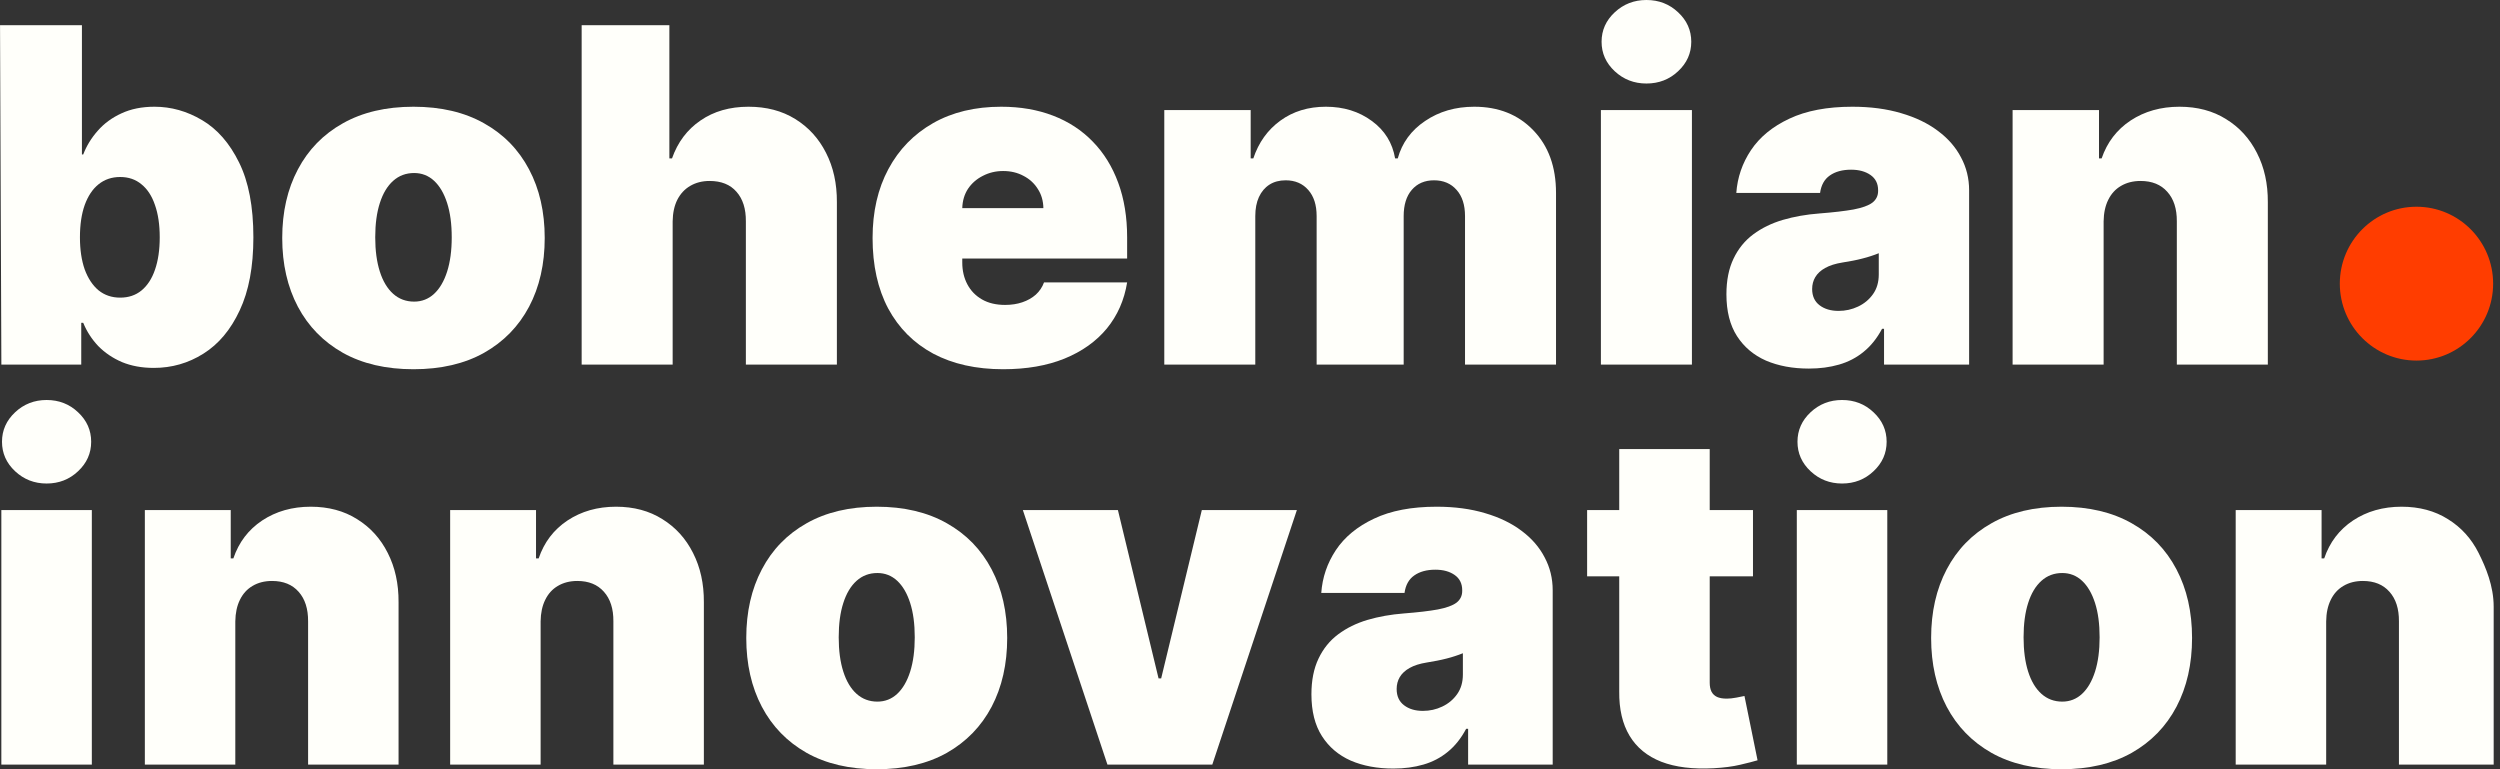
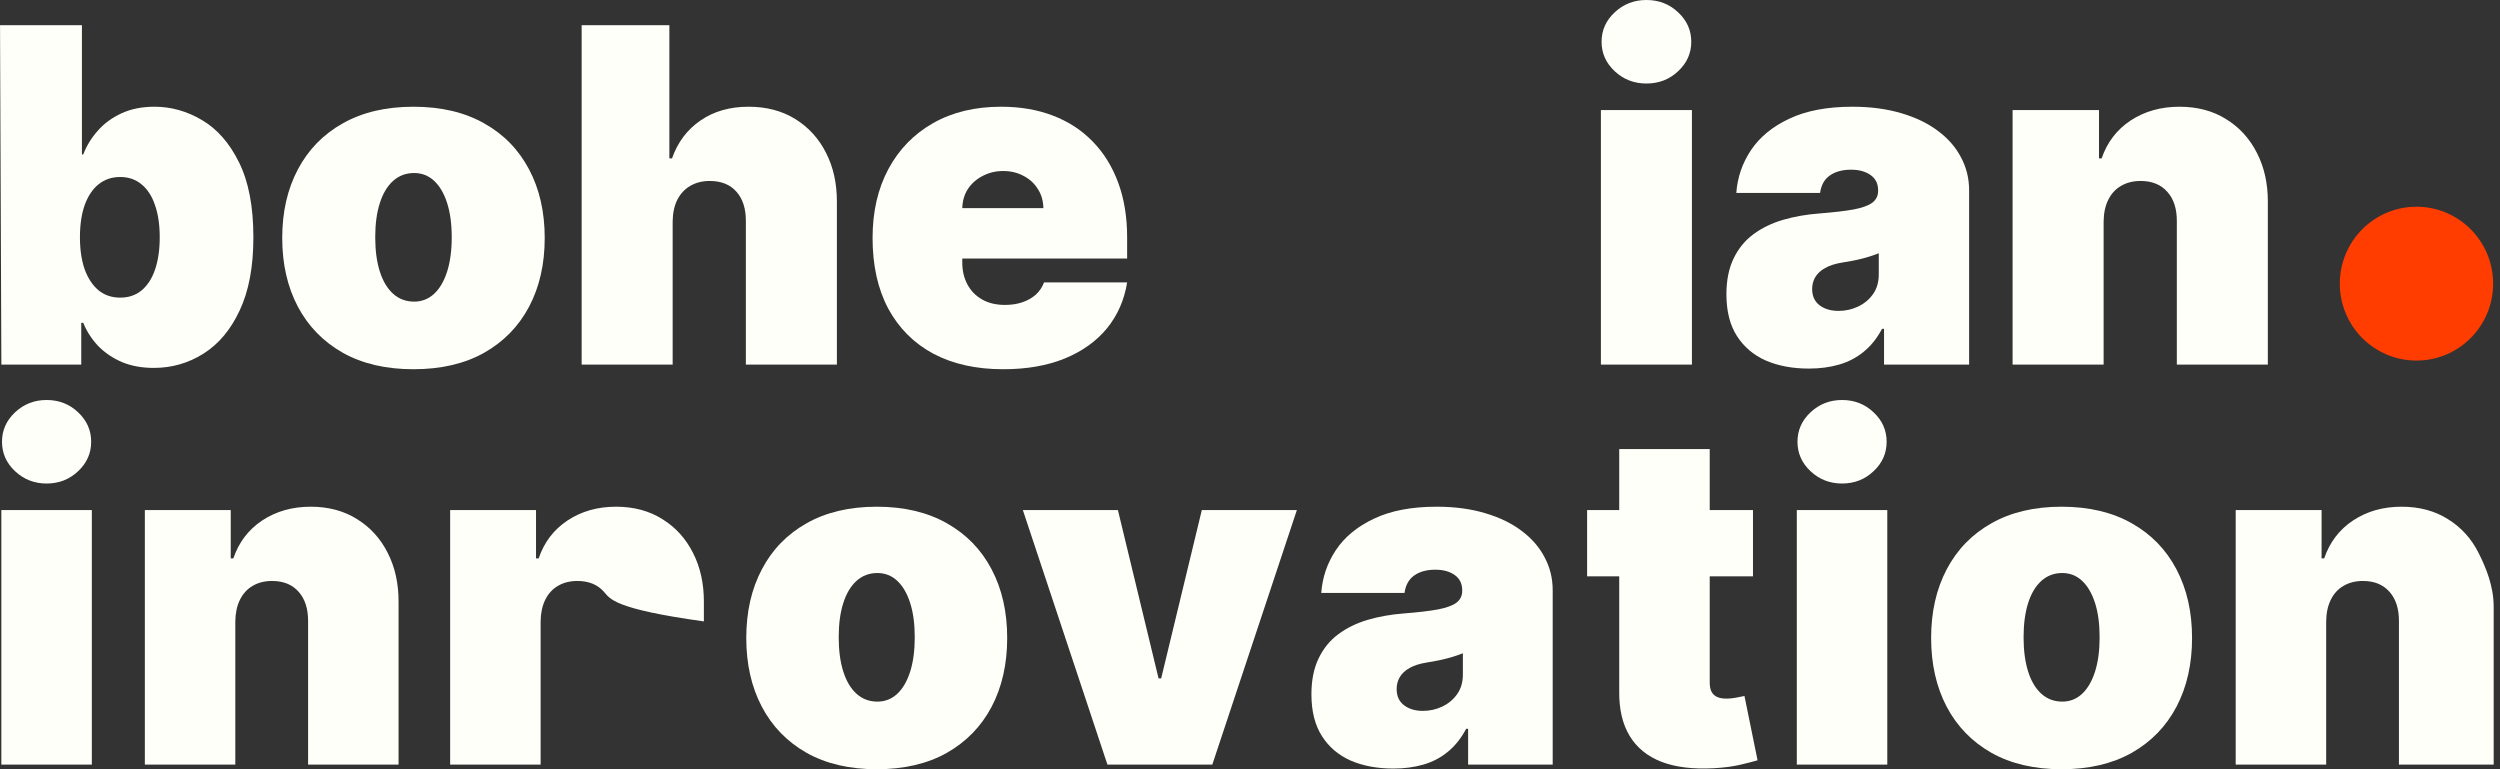
<svg xmlns="http://www.w3.org/2000/svg" width="130" height="40" viewBox="0 0 130 40" fill="none">
  <rect x="0" y="0" width="130" height="40" fill="#333333" stroke="none" />
  <path d="M0.071 18.959L0.002 1.31H4.26V8.032H4.328C4.5 7.583 4.751 7.173 5.083 6.799C5.414 6.42 5.826 6.118 6.317 5.894C6.809 5.665 7.38 5.55 8.032 5.55C8.901 5.55 9.727 5.782 10.51 6.248C11.298 6.713 11.939 7.446 12.43 8.445C12.927 9.445 13.176 10.743 13.176 12.34C13.176 13.869 12.939 15.135 12.464 16.141C11.996 17.146 11.367 17.896 10.578 18.39C9.795 18.884 8.935 19.131 7.998 19.131C7.38 19.131 6.829 19.03 6.343 18.829C5.863 18.623 5.451 18.344 5.108 17.994C4.771 17.637 4.511 17.235 4.328 16.787H4.225V18.959H0.071ZM4.157 12.34C4.157 12.984 4.24 13.541 4.405 14.012C4.577 14.478 4.817 14.839 5.125 15.098C5.44 15.351 5.814 15.477 6.249 15.477C6.683 15.477 7.052 15.354 7.355 15.107C7.663 14.854 7.898 14.495 8.058 14.029C8.223 13.558 8.306 12.995 8.306 12.34C8.306 11.685 8.223 11.125 8.058 10.66C7.898 10.189 7.663 9.83 7.355 9.583C7.052 9.33 6.683 9.204 6.249 9.204C5.814 9.204 5.44 9.33 5.125 9.583C4.817 9.83 4.577 10.189 4.405 10.66C4.24 11.125 4.157 11.685 4.157 12.34Z" fill="#FFFFFA" />
  <path d="M21.501 19.2C20.072 19.2 18.849 18.916 17.831 18.347C16.814 17.772 16.034 16.974 15.491 15.951C14.948 14.923 14.676 13.731 14.676 12.375C14.676 11.019 14.948 9.83 15.491 8.807C16.034 7.779 16.814 6.98 17.831 6.411C18.849 5.837 20.072 5.55 21.501 5.55C22.93 5.55 24.153 5.837 25.17 6.411C26.188 6.98 26.968 7.779 27.511 8.807C28.054 9.83 28.325 11.019 28.325 12.375C28.325 13.731 28.054 14.923 27.511 15.951C26.968 16.974 26.188 17.772 25.17 18.347C24.153 18.916 22.93 19.2 21.501 19.2ZM21.535 15.684C21.935 15.684 22.281 15.549 22.573 15.279C22.864 15.009 23.09 14.624 23.25 14.124C23.41 13.624 23.49 13.03 23.49 12.34C23.49 11.645 23.41 11.051 23.25 10.557C23.09 10.057 22.864 9.672 22.573 9.402C22.281 9.132 21.935 8.997 21.535 8.997C21.112 8.997 20.749 9.132 20.446 9.402C20.143 9.672 19.912 10.057 19.752 10.557C19.592 11.051 19.512 11.645 19.512 12.34C19.512 13.03 19.592 13.624 19.752 14.124C19.912 14.624 20.143 15.009 20.446 15.279C20.749 15.549 21.112 15.684 21.535 15.684Z" fill="#FFFFFA" />
  <path d="M34.978 11.513V18.959H30.246V1.31H34.807V8.238H34.944C35.241 7.394 35.736 6.736 36.427 6.265C37.119 5.788 37.951 5.55 38.922 5.55C39.854 5.55 40.663 5.762 41.349 6.187C42.04 6.613 42.575 7.199 42.952 7.945C43.335 8.692 43.523 9.548 43.518 10.514V18.959H38.785V11.513C38.791 10.858 38.628 10.344 38.296 9.971C37.971 9.597 37.505 9.41 36.899 9.41C36.516 9.41 36.179 9.497 35.887 9.669C35.602 9.836 35.379 10.077 35.218 10.393C35.064 10.703 34.984 11.076 34.978 11.513Z" fill="#FFFFFA" />
  <path d="M52.164 19.2C50.758 19.2 49.546 18.93 48.529 18.39C47.517 17.844 46.737 17.063 46.188 16.046C45.645 15.023 45.374 13.8 45.374 12.375C45.374 11.008 45.648 9.813 46.197 8.79C46.746 7.767 47.52 6.972 48.52 6.403C49.521 5.834 50.701 5.55 52.061 5.55C53.056 5.55 53.956 5.705 54.762 6.015C55.568 6.325 56.257 6.776 56.828 7.368C57.4 7.954 57.84 8.666 58.148 9.505C58.457 10.344 58.611 11.289 58.611 12.34V13.443H46.849V10.824H54.256C54.25 10.444 54.153 10.111 53.965 9.824C53.782 9.531 53.533 9.304 53.219 9.143C52.91 8.977 52.559 8.893 52.164 8.893C51.781 8.893 51.43 8.977 51.11 9.143C50.789 9.304 50.532 9.528 50.338 9.815C50.149 10.103 50.049 10.439 50.038 10.824V13.65C50.038 14.075 50.127 14.455 50.304 14.788C50.481 15.121 50.735 15.382 51.067 15.572C51.398 15.762 51.798 15.856 52.267 15.856C52.593 15.856 52.89 15.81 53.159 15.719C53.433 15.627 53.667 15.494 53.862 15.322C54.056 15.144 54.199 14.931 54.29 14.684H58.611C58.463 15.604 58.111 16.402 57.557 17.08C57.002 17.752 56.268 18.275 55.353 18.648C54.445 19.016 53.382 19.2 52.164 19.2Z" fill="#FFFFFA" />
-   <path d="M60.543 18.959V5.722H65.035V8.238H65.172C65.447 7.411 65.915 6.756 66.578 6.274C67.241 5.791 68.03 5.55 68.945 5.55C69.871 5.55 70.668 5.797 71.337 6.291C72.005 6.779 72.408 7.428 72.546 8.238H72.683C72.906 7.428 73.38 6.779 74.106 6.291C74.832 5.797 75.683 5.55 76.661 5.55C77.924 5.55 78.947 5.958 79.73 6.773C80.519 7.589 80.913 8.675 80.913 10.031V18.959H76.181V11.237C76.181 10.657 76.035 10.203 75.743 9.876C75.452 9.543 75.06 9.376 74.569 9.376C74.083 9.376 73.697 9.543 73.411 9.876C73.131 10.203 72.991 10.657 72.991 11.237V18.959H68.465V11.237C68.465 10.657 68.319 10.203 68.027 9.876C67.736 9.543 67.344 9.376 66.853 9.376C66.527 9.376 66.247 9.451 66.013 9.6C65.778 9.749 65.595 9.965 65.464 10.246C65.338 10.522 65.275 10.852 65.275 11.237V18.959H60.543Z" fill="#FFFFFA" />
  <path d="M83.247 18.959V5.722H87.98V18.959H83.247ZM85.614 4.343C84.974 4.343 84.425 4.131 83.968 3.706C83.51 3.28 83.282 2.769 83.282 2.172C83.282 1.574 83.51 1.063 83.968 0.638C84.425 0.213 84.974 0 85.614 0C86.26 0 86.808 0.213 87.26 0.638C87.717 1.063 87.946 1.574 87.946 2.172C87.946 2.769 87.717 3.28 87.26 3.706C86.808 4.131 86.26 4.343 85.614 4.343Z" fill="#FFFFFA" />
  <path d="M94.061 19.166C93.221 19.166 92.478 19.028 91.832 18.752C91.192 18.47 90.689 18.045 90.323 17.477C89.957 16.908 89.774 16.184 89.774 15.305C89.774 14.581 89.897 13.963 90.143 13.452C90.388 12.935 90.731 12.513 91.171 12.185C91.612 11.858 92.123 11.608 92.706 11.435C93.295 11.263 93.929 11.151 94.609 11.1C95.347 11.042 95.938 10.973 96.384 10.893C96.836 10.806 97.162 10.689 97.362 10.539C97.562 10.384 97.662 10.18 97.662 9.927V9.893C97.662 9.548 97.53 9.284 97.267 9.1C97.004 8.916 96.667 8.824 96.256 8.824C95.804 8.824 95.435 8.925 95.15 9.126C94.87 9.321 94.701 9.623 94.644 10.031H90.288C90.346 9.227 90.6 8.485 91.051 7.808C91.509 7.124 92.175 6.578 93.049 6.17C93.924 5.757 95.015 5.55 96.324 5.55C97.267 5.55 98.113 5.662 98.862 5.886C99.611 6.104 100.248 6.411 100.774 6.808C101.3 7.199 101.7 7.658 101.974 8.187C102.254 8.71 102.394 9.278 102.394 9.893V18.959H97.97V17.097H97.867C97.605 17.591 97.284 17.991 96.907 18.295C96.536 18.6 96.11 18.821 95.63 18.959C95.155 19.097 94.632 19.166 94.061 19.166ZM95.604 16.167C95.964 16.167 96.301 16.092 96.616 15.943C96.936 15.793 97.196 15.578 97.396 15.296C97.596 15.015 97.696 14.673 97.696 14.271V13.168C97.57 13.219 97.436 13.268 97.293 13.314C97.156 13.36 97.007 13.403 96.847 13.443C96.693 13.484 96.527 13.521 96.35 13.556C96.178 13.59 95.998 13.621 95.81 13.65C95.444 13.708 95.144 13.803 94.909 13.935C94.681 14.061 94.509 14.219 94.395 14.409C94.287 14.592 94.232 14.799 94.232 15.029C94.232 15.397 94.361 15.678 94.618 15.874C94.875 16.069 95.204 16.167 95.604 16.167Z" fill="#FFFFFA" />
  <path d="M109.388 11.513V18.959H104.655V5.722H109.148V8.238H109.285C109.571 7.4 110.074 6.742 110.794 6.265C111.52 5.788 112.366 5.55 113.332 5.55C114.264 5.55 115.072 5.765 115.758 6.196C116.45 6.621 116.984 7.207 117.361 7.954C117.744 8.701 117.933 9.554 117.927 10.514V18.959H113.195V11.513C113.2 10.858 113.035 10.344 112.697 9.971C112.366 9.597 111.903 9.41 111.309 9.41C110.92 9.41 110.58 9.497 110.288 9.669C110.003 9.836 109.782 10.077 109.628 10.393C109.474 10.703 109.394 11.076 109.388 11.513Z" fill="#FFFFFA" />
  <path d="M0.07 39.758V26.522H4.775V39.758H0.07ZM2.423 25.143C1.786 25.143 1.241 24.93 0.786 24.505C0.332 24.08 0.104 23.569 0.104 22.971C0.104 22.374 0.332 21.863 0.786 21.438C1.241 21.012 1.786 20.8 2.423 20.8C3.065 20.8 3.61 21.012 4.059 21.438C4.514 21.863 4.741 22.374 4.741 22.971C4.741 23.569 4.514 24.08 4.059 24.505C3.61 24.93 3.065 25.143 2.423 25.143Z" fill="#FFFFFA" />
  <path d="M12.236 32.313V39.758H7.532V26.522H11.998V29.038H12.134C12.418 28.199 12.918 27.542 13.634 27.065C14.356 26.588 15.197 26.349 16.157 26.349C17.083 26.349 17.887 26.565 18.569 26.996C19.256 27.421 19.788 28.007 20.163 28.754C20.543 29.501 20.731 30.354 20.725 31.313V39.758H16.021V32.313C16.026 31.658 15.861 31.144 15.526 30.77C15.197 30.397 14.736 30.21 14.146 30.21C13.759 30.21 13.421 30.296 13.131 30.469C12.847 30.635 12.629 30.877 12.475 31.193C12.322 31.503 12.242 31.876 12.236 32.313Z" fill="#FFFFFA" />
-   <path d="M28.112 32.313V39.758H23.408V26.522H27.873V29.038H28.01C28.294 28.199 28.794 27.542 29.51 27.065C30.232 26.588 31.072 26.349 32.033 26.349C32.959 26.349 33.763 26.565 34.445 26.996C35.132 27.421 35.663 28.007 36.038 28.754C36.419 29.501 36.606 30.354 36.601 31.313V39.758H31.896V32.313C31.902 31.658 31.737 31.144 31.402 30.77C31.072 30.397 30.612 30.21 30.021 30.21C29.635 30.21 29.297 30.296 29.007 30.469C28.723 30.635 28.504 30.877 28.351 31.193C28.197 31.503 28.118 31.876 28.112 32.313Z" fill="#FFFFFA" />
+   <path d="M28.112 32.313V39.758H23.408V26.522H27.873V29.038H28.01C28.294 28.199 28.794 27.542 29.51 27.065C30.232 26.588 31.072 26.349 32.033 26.349C32.959 26.349 33.763 26.565 34.445 26.996C35.132 27.421 35.663 28.007 36.038 28.754C36.419 29.501 36.606 30.354 36.601 31.313V39.758V32.313C31.902 31.658 31.737 31.144 31.402 30.77C31.072 30.397 30.612 30.21 30.021 30.21C29.635 30.21 29.297 30.296 29.007 30.469C28.723 30.635 28.504 30.877 28.351 31.193C28.197 31.503 28.118 31.876 28.112 32.313Z" fill="#FFFFFA" />
  <path d="M45.59 40C44.17 40 42.954 39.715 41.942 39.147C40.931 38.572 40.155 37.774 39.616 36.751C39.076 35.723 38.806 34.531 38.806 33.175C38.806 31.819 39.076 30.63 39.616 29.607C40.155 28.579 40.931 27.78 41.942 27.211C42.954 26.637 44.17 26.349 45.59 26.349C47.011 26.349 48.227 26.637 49.238 27.211C50.249 27.78 51.025 28.579 51.565 29.607C52.104 30.63 52.374 31.819 52.374 33.175C52.374 34.531 52.104 35.723 51.565 36.751C51.025 37.774 50.249 38.572 49.238 39.147C48.227 39.715 47.011 40 45.59 40ZM45.624 36.484C46.022 36.484 46.366 36.349 46.656 36.079C46.945 35.809 47.17 35.424 47.329 34.924C47.488 34.424 47.567 33.83 47.567 33.14C47.567 32.445 47.488 31.85 47.329 31.356C47.17 30.857 46.945 30.472 46.656 30.202C46.366 29.932 46.022 29.797 45.624 29.797C45.204 29.797 44.843 29.932 44.542 30.202C44.241 30.472 44.011 30.857 43.852 31.356C43.692 31.85 43.613 32.445 43.613 33.14C43.613 33.83 43.692 34.424 43.852 34.924C44.011 35.424 44.241 35.809 44.542 36.079C44.843 36.349 45.204 36.484 45.624 36.484Z" fill="#FFFFFA" />
  <path d="M67.438 26.522L63.04 39.758H57.586L53.188 26.522H58.131L60.245 35.277H60.381L62.495 26.522H67.438Z" fill="#FFFFFA" />
  <path d="M72.456 39.965C71.621 39.965 70.882 39.828 70.24 39.552C69.603 39.27 69.103 38.845 68.74 38.276C68.376 37.708 68.194 36.984 68.194 36.105C68.194 35.381 68.317 34.763 68.561 34.252C68.805 33.735 69.146 33.313 69.584 32.985C70.021 32.658 70.53 32.408 71.109 32.235C71.695 32.063 72.325 31.951 73.001 31.899C73.734 31.842 74.322 31.773 74.766 31.692C75.214 31.606 75.538 31.488 75.737 31.339C75.936 31.184 76.035 30.98 76.035 30.727V30.693C76.035 30.348 75.905 30.084 75.643 29.9C75.382 29.716 75.047 29.624 74.638 29.624C74.189 29.624 73.822 29.725 73.538 29.926C73.26 30.121 73.092 30.423 73.035 30.831H68.706C68.763 30.026 69.016 29.285 69.464 28.607C69.919 27.924 70.581 27.378 71.45 26.97C72.32 26.556 73.405 26.349 74.706 26.349C75.643 26.349 76.484 26.462 77.229 26.686C77.973 26.904 78.606 27.211 79.129 27.608C79.652 27.998 80.05 28.458 80.322 28.986C80.601 29.509 80.74 30.078 80.74 30.693V39.758H76.342V37.897H76.24C75.979 38.391 75.66 38.791 75.285 39.095C74.916 39.399 74.493 39.621 74.016 39.758C73.544 39.896 73.024 39.965 72.456 39.965ZM73.99 36.966C74.348 36.966 74.683 36.892 74.996 36.742C75.314 36.593 75.572 36.377 75.771 36.096C75.97 35.815 76.07 35.473 76.07 35.071V33.968C75.945 34.019 75.811 34.068 75.669 34.114C75.532 34.16 75.385 34.203 75.226 34.243C75.072 34.283 74.907 34.321 74.731 34.355C74.561 34.39 74.382 34.421 74.195 34.45C73.831 34.508 73.532 34.602 73.3 34.734C73.072 34.861 72.902 35.019 72.788 35.208C72.68 35.392 72.626 35.599 72.626 35.829C72.626 36.197 72.754 36.478 73.01 36.673C73.266 36.869 73.592 36.966 73.99 36.966Z" fill="#FFFFFA" />
  <path d="M91.155 26.522V29.969H82.53V26.522H91.155ZM84.2 23.351H88.905V35.501C88.905 35.685 88.936 35.84 88.998 35.967C89.061 36.087 89.157 36.179 89.288 36.242C89.419 36.3 89.587 36.329 89.791 36.329C89.933 36.329 90.098 36.312 90.285 36.277C90.478 36.242 90.621 36.214 90.712 36.191L91.393 39.535C91.183 39.598 90.882 39.675 90.49 39.767C90.103 39.859 89.643 39.919 89.109 39.948C88.03 40.005 87.123 39.894 86.391 39.612C85.657 39.325 85.106 38.874 84.737 38.259C84.368 37.644 84.189 36.874 84.2 35.95V23.351Z" fill="#FFFFFA" />
  <path d="M93.434 39.758V26.522H98.139V39.758H93.434ZM95.787 25.143C95.15 25.143 94.605 24.93 94.15 24.505C93.696 24.08 93.469 23.569 93.469 22.971C93.469 22.374 93.696 21.863 94.15 21.438C94.605 21.012 95.15 20.8 95.787 20.8C96.429 20.8 96.974 21.012 97.423 21.438C97.878 21.863 98.105 22.374 98.105 22.971C98.105 23.569 97.878 24.08 97.423 24.505C96.974 24.93 96.429 25.143 95.787 25.143Z" fill="#FFFFFA" />
  <path d="M107.203 40C105.782 40 104.567 39.715 103.555 39.147C102.544 38.572 101.768 37.774 101.228 36.751C100.689 35.723 100.419 34.531 100.419 33.175C100.419 31.819 100.689 30.63 101.228 29.607C101.768 28.579 102.544 27.78 103.555 27.211C104.567 26.637 105.782 26.349 107.203 26.349C108.623 26.349 109.839 26.637 110.851 27.211C111.862 27.78 112.638 28.579 113.177 29.607C113.717 30.63 113.987 31.819 113.987 33.175C113.987 34.531 113.717 35.723 113.177 36.751C112.638 37.774 111.862 38.572 110.851 39.147C109.839 39.715 108.623 40 107.203 40ZM107.237 36.484C107.635 36.484 107.978 36.349 108.268 36.079C108.558 35.809 108.782 35.424 108.942 34.924C109.101 34.424 109.18 33.83 109.18 33.14C109.18 32.445 109.101 31.85 108.942 31.356C108.782 30.857 108.558 30.472 108.268 30.202C107.978 29.932 107.635 29.797 107.237 29.797C106.817 29.797 106.456 29.932 106.155 30.202C105.853 30.472 105.623 30.857 105.464 31.356C105.305 31.85 105.226 32.445 105.226 33.14C105.226 33.83 105.305 34.424 105.464 34.924C105.623 35.424 105.853 35.809 106.155 36.079C106.456 36.349 106.817 36.484 107.237 36.484Z" fill="#FFFFFA" />
  <path d="M120.961 32.313V39.758H116.256V26.522H120.722V29.038H120.858C121.142 28.199 121.642 27.542 122.358 27.065C123.08 26.588 123.921 26.349 124.881 26.349C125.807 26.349 126.611 26.565 127.293 26.996C127.981 27.421 128.512 28.007 128.887 28.754C129.262 29.501 129.671 30.469 129.671 31.55V39.758H124.745V32.313C124.75 31.658 124.586 31.144 124.25 30.77C123.921 30.397 123.461 30.21 122.87 30.21C122.483 30.21 122.145 30.296 121.856 30.469C121.571 30.635 121.353 30.877 121.199 31.193C121.046 31.503 120.966 31.876 120.961 32.313Z" fill="#FFFFFA" />
  <path d="M129.643 14.75C129.643 16.959 127.858 18.75 125.657 18.75C123.455 18.75 121.67 16.959 121.67 14.75C121.67 12.541 123.455 10.75 125.657 10.75C127.858 10.75 129.643 12.541 129.643 14.75Z" fill="#FF3D00" />
</svg>